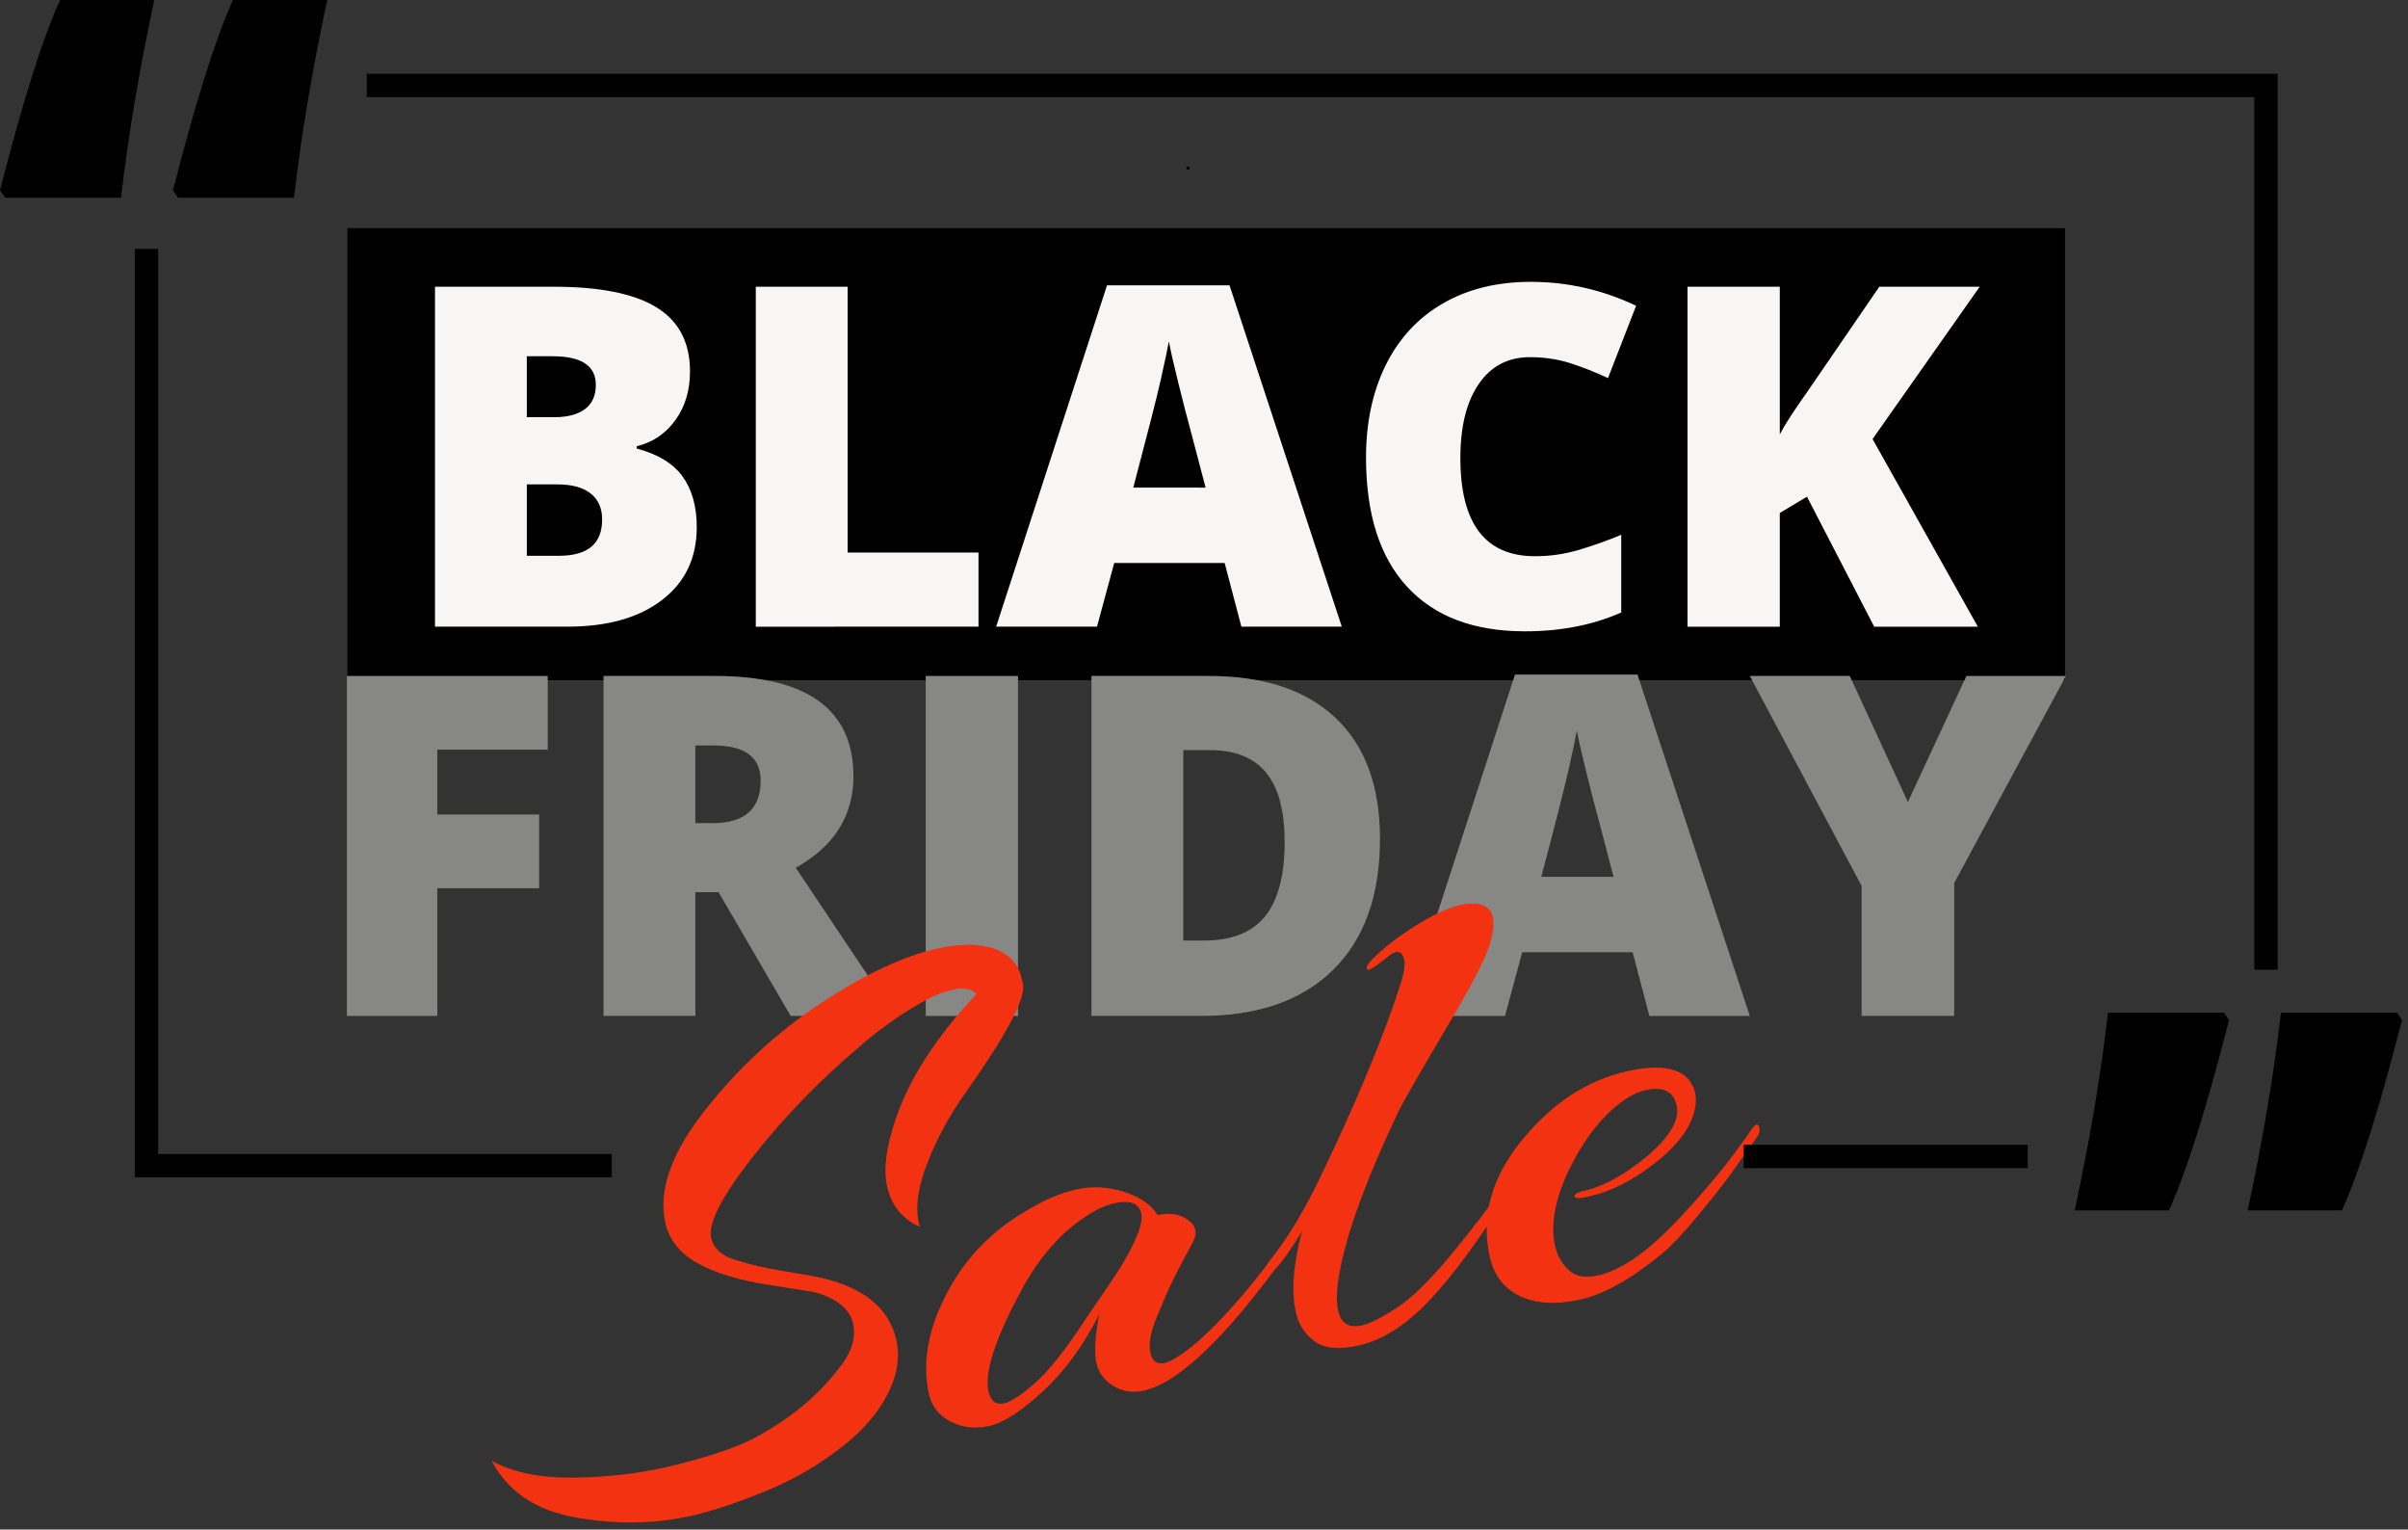
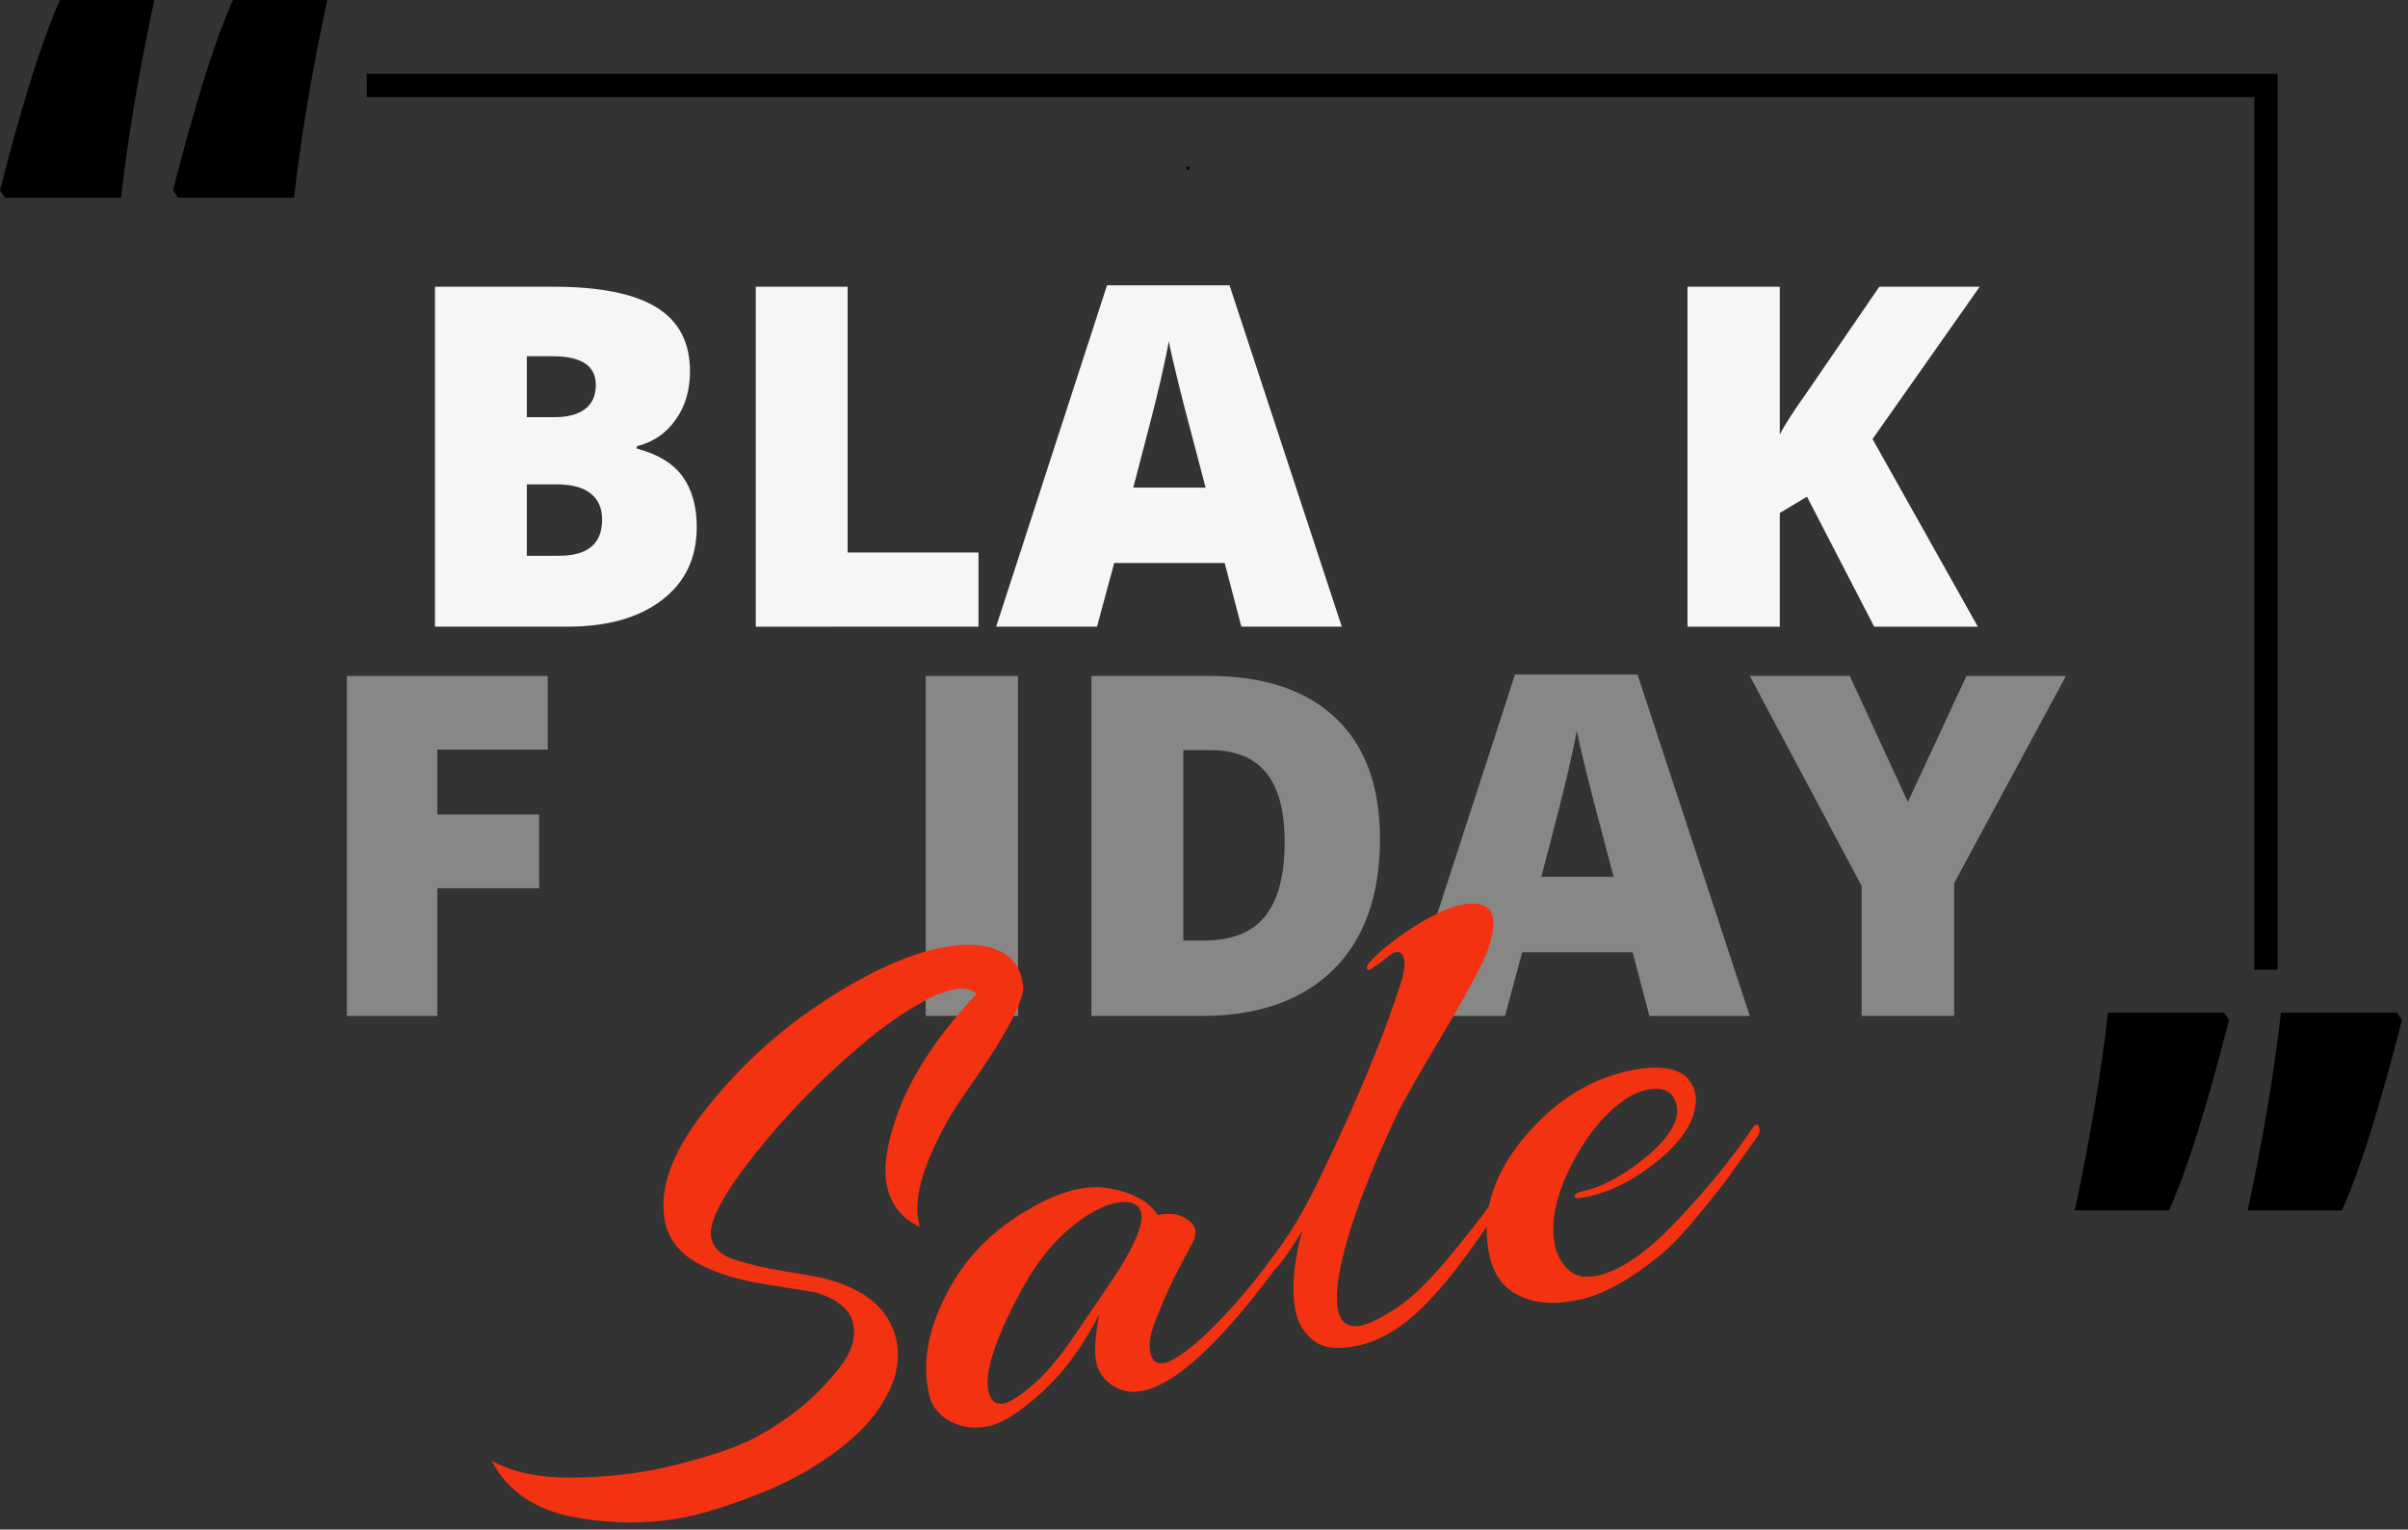
<svg xmlns="http://www.w3.org/2000/svg" width="200" height="127" viewBox="0 0 200 127" fill="none">
  <rect x="0" y="0" width="200" height="127" fill="#333333" stroke="none" />
-   <path d="M171.51 18.945H28.852V56.475H171.51V18.945Z" fill="black" />
  <path d="M36.129 23.807H45.975C49.811 23.807 52.661 24.376 54.518 25.516C56.379 26.656 57.309 28.429 57.309 30.835C57.309 32.419 56.903 33.77 56.092 34.89C55.281 36.009 54.213 36.731 52.887 37.052V37.245C54.639 37.709 55.907 38.481 56.69 39.561C57.475 40.643 57.87 42.045 57.87 43.771C57.87 46.333 56.907 48.35 54.981 49.824C53.057 51.298 50.436 52.034 47.114 52.034H36.129V23.807ZM43.755 34.639H46.052C47.146 34.639 47.993 34.413 48.591 33.963C49.189 33.512 49.487 32.843 49.487 31.956C49.487 30.372 48.292 29.581 45.897 29.581H43.754L43.755 34.639ZM43.755 40.22V46.147H46.439C48.82 46.147 50.011 45.143 50.011 43.135C50.011 42.196 49.691 41.475 49.054 40.973C48.417 40.471 47.491 40.22 46.283 40.22H43.755Z" fill="#F7F6F4" />
  <path d="M62.773 52.035V23.807H70.4V45.876H81.271V52.034L62.773 52.035Z" fill="#F7F6F4" />
  <path d="M103.106 52.034L101.715 46.745H92.543L91.113 52.034H82.736L91.945 23.691H102.121L111.445 52.034H103.106ZM100.133 40.488L98.916 35.855C98.631 34.825 98.289 33.493 97.883 31.858C97.477 30.223 97.211 29.051 97.082 28.344C96.965 29 96.736 30.08 96.396 31.587C96.056 33.094 95.296 36.06 94.127 40.487L100.133 40.488Z" fill="#F7F6F4" />
-   <path d="M127.066 29.657C125.252 29.657 123.836 30.4 122.818 31.887C121.8 33.373 121.293 35.423 121.293 38.036C121.293 43.469 123.359 46.184 127.492 46.184C128.74 46.184 129.949 46.01 131.121 45.663C132.293 45.315 133.471 44.897 134.654 44.408V50.856C132.299 51.899 129.634 52.42 126.662 52.42C122.4 52.42 119.135 51.185 116.863 48.713C114.59 46.241 113.457 42.67 113.457 37.997C113.457 35.075 114.006 32.508 115.105 30.293C116.207 28.08 117.789 26.377 119.857 25.186C121.921 23.996 124.351 23.402 127.144 23.402C130.195 23.402 133.109 24.064 135.89 25.39L133.554 31.395C132.511 30.905 131.468 30.494 130.427 30.159C129.384 29.824 128.263 29.657 127.066 29.657Z" fill="#F7F6F4" />
  <path d="M164.271 52.035H155.664L150.082 41.242L147.824 42.594V52.035H140.158V23.807H147.824V36.068C148.211 35.308 148.988 34.105 150.16 32.457L156.088 23.808H164.428L155.528 36.455L164.271 52.035Z" fill="#F7F6F4" />
  <path d="M36.322 84.354H28.811V56.125H45.492V62.246H36.322V67.632H44.779V73.753H36.322V84.354Z" fill="#878786" />
-   <path d="M57.754 74.082V84.354H50.127V56.125H59.375C67.047 56.125 70.883 58.905 70.883 64.466C70.883 67.736 69.287 70.265 66.094 72.054L74.319 84.354H65.669L59.683 74.082H57.754ZM57.754 68.347H59.182C61.846 68.347 63.178 67.169 63.178 64.814C63.178 62.871 61.873 61.899 59.26 61.899H57.754V68.347Z" fill="#878786" />
  <path d="M76.887 84.354V56.125H84.551V84.354H76.887Z" fill="#878786" />
  <path d="M114.616 69.64C114.616 74.352 113.317 77.982 110.723 80.531C108.129 83.08 104.483 84.354 99.785 84.354H90.652V56.125H100.422C104.953 56.125 108.453 57.284 110.918 59.601C113.381 61.918 114.616 65.265 114.616 69.64ZM106.698 69.912C106.698 67.325 106.186 65.406 105.163 64.158C104.14 62.91 102.587 62.285 100.501 62.285H98.28V78.098H99.979C102.295 78.098 103.995 77.426 105.075 76.08C106.159 74.736 106.698 72.679 106.698 69.912Z" fill="#878786" />
  <path d="M136.991 84.355L135.6 79.064H126.43L125.002 84.355H116.621L125.83 56.01H136.006L145.332 84.355H136.991ZM134.018 72.808L132.801 68.174C132.516 67.145 132.174 65.813 131.77 64.178C131.362 62.543 131.096 61.371 130.967 60.664C130.852 61.32 130.623 62.4 130.281 63.907C129.941 65.414 129.185 68.38 128.013 72.807H134.018V72.808Z" fill="#878786" />
  <path d="M158.461 66.59L163.326 56.126H171.59L162.305 73.33V84.354H154.619V73.56L145.332 56.125H153.635L158.461 66.59Z" fill="#878786" />
  <path d="M81.1 82.54C80.664 82.103 80.045 81.974 79.243 82.153C78.44 82.334 77.71 82.6 77.052 82.954C76.394 83.308 75.62 83.767 74.738 84.335C73.312 85.314 72.179 86.184 71.34 86.948C68.149 89.636 65.27 92.597 62.705 95.825C60.141 99.053 58.918 101.313 59.037 102.601C59.176 103.6 59.898 104.281 61.203 104.648C62.338 105.009 63.627 105.308 65.07 105.541C66.513 105.773 67.568 105.959 68.23 106.098C71.793 106.946 73.863 108.663 74.443 111.249C74.697 112.385 74.601 113.559 74.156 114.769C73.441 116.658 72.109 118.384 70.164 119.953C68.217 121.519 66.049 122.799 63.656 123.786C61.183 124.793 59.105 125.484 57.42 125.862C54.369 126.545 51.176 126.591 47.84 126.003C44.504 125.413 42.172 123.846 40.844 121.305C42.619 122.266 44.871 122.728 47.604 122.692C50.336 122.657 52.885 122.374 55.254 121.842C58.777 121.012 61.334 120.151 62.928 119.259C64.52 118.369 65.871 117.438 66.981 116.469C68.092 115.501 69.077 114.437 69.934 113.278C70.791 112.12 71.094 110.981 70.844 109.864C70.594 108.747 69.606 107.91 67.879 107.35C67.74 107.299 66.416 107.081 63.906 106.696C61.396 106.313 59.406 105.71 57.937 104.885C56.466 104.065 55.574 102.947 55.257 101.536C54.661 98.871 55.739 95.781 58.493 92.263C61.245 88.746 64.446 85.778 68.098 83.353C71.75 80.931 74.981 79.406 77.789 78.776C79.756 78.337 81.359 78.338 82.596 78.779C83.834 79.222 84.59 80.05 84.862 81.266C84.897 81.421 84.936 81.6 84.979 81.794C85.131 83.037 83.51 86.053 80.116 90.846C78.866 92.608 77.845 94.492 77.05 96.499C76.257 98.51 76.009 100.18 76.308 101.512C76.333 101.629 76.361 101.746 76.386 101.864C74.931 101.204 74.029 100.089 73.679 98.522C73.363 97.112 73.597 95.249 74.386 92.931C75.524 89.549 77.762 86.085 81.1 82.54Z" fill="#F33211" />
  <path d="M98.215 104.75C97.886 105.36 97.558 106.009 97.228 106.7C96.898 107.389 96.496 108.323 96.022 109.5C95.546 110.677 95.388 111.616 95.546 112.322C95.704 113.027 96.096 113.309 96.719 113.171C97.34 113.031 98.269 112.433 99.507 111.372C101.967 109.177 104.551 106.13 107.262 102.229C107.575 101.749 107.823 101.631 108.004 101.877C108.014 101.918 108.031 101.996 108.057 102.113C108.084 102.23 108.034 102.386 107.909 102.578C102.427 110.471 98.12 114.768 94.989 115.47C94.064 115.677 93.225 115.546 92.468 115.078C91.707 114.611 91.237 113.965 91.053 113.142C90.868 112.318 90.95 110.985 91.293 109.138C89.98 111.738 88.422 113.865 86.621 115.523C84.823 117.182 83.341 118.14 82.177 118.4C81.013 118.662 79.942 118.541 78.966 118.041C77.989 117.54 77.388 116.78 77.16 115.76C76.51 112.862 77.2 109.725 79.225 106.35C80.766 103.823 82.925 101.797 85.704 100.27C86.933 99.541 88.178 99.036 89.442 98.752C90.706 98.469 92.007 98.539 93.346 98.959C94.681 99.379 95.617 100.023 96.148 100.893C97.353 100.623 98.312 100.862 99.028 101.606C99.135 101.705 99.219 101.892 99.279 102.166C99.343 102.44 99.261 102.788 99.04 103.208C98.817 103.628 98.541 104.141 98.215 104.75ZM92.516 99.916C91.674 100.104 90.727 100.585 89.675 101.354C87.822 102.675 86.209 104.6 84.835 107.128C82.659 111.154 81.749 113.951 82.1 115.52C82.285 116.342 82.716 116.676 83.4 116.524C83.962 116.397 84.817 115.836 85.963 114.838C87.109 113.84 88.514 112.067 90.177 109.512C90.27 109.368 90.635 108.834 91.272 107.909C91.907 106.986 92.447 106.185 92.885 105.512C94.341 103.17 94.975 101.578 94.785 100.735C94.597 99.893 93.84 99.62 92.516 99.916Z" fill="#F33211" />
  <path d="M111.14 108.829C111.378 109.887 112.038 110.295 113.122 110.052C113.763 109.909 114.72 109.427 115.991 108.607C117.261 107.789 118.807 106.269 120.63 104.05C122.45 101.831 123.657 100.254 124.249 99.321C124.841 98.386 125.218 97.912 125.384 97.894C125.548 97.878 125.634 97.982 125.644 98.206C125.652 98.432 125.593 98.641 125.468 98.832C122.82 103.006 120.538 106.088 118.624 108.08C116.708 110.073 114.788 111.283 112.862 111.715C111.216 112.084 109.987 111.967 109.178 111.367C108.369 110.767 107.856 109.976 107.637 108.998C107.241 107.234 107.41 104.975 108.141 102.219C106.358 105.17 105.37 106.213 105.176 105.352C105.141 105.196 105.221 104.993 105.418 104.743C106.971 102.832 108.516 100.223 110.051 96.916C112.893 90.972 115.008 85.829 116.397 81.485C116.631 80.651 116.71 80.057 116.629 79.706C116.445 78.882 115.949 78.829 115.139 79.545C114.209 80.288 113.692 80.611 113.584 80.511C113.479 80.411 113.502 80.241 113.66 80C114.465 79.079 115.64 78.116 117.187 77.112C118.732 76.108 120.042 75.464 121.117 75.181C122.803 74.803 123.76 75.124 123.988 76.143C124.119 76.73 124.004 77.579 123.642 78.69C123.279 79.799 122.048 82.122 119.954 85.657C117.856 89.191 116.593 91.399 116.157 92.278C113.206 98.493 111.52 103.294 111.098 106.678C111.005 107.562 111.019 108.28 111.14 108.829Z" fill="#F33211" />
  <path d="M136.842 95.972C138.715 94.361 139.52 92.966 139.256 91.79C138.992 90.614 138.139 90.189 136.693 90.513C136.011 90.666 135.328 91.005 134.644 91.529C133.124 92.65 131.789 94.308 130.636 96.5C129.218 99.205 128.728 101.535 129.167 103.493C129.333 104.238 129.7 104.887 130.267 105.438C130.833 105.99 131.658 106.145 132.742 105.902C134.629 105.48 136.801 103.974 139.256 101.389C141.711 98.801 143.764 96.296 145.412 93.869C145.789 93.291 146.025 93.217 146.121 93.648C146.184 93.921 146.115 94.185 145.918 94.435C144.73 96.099 143.938 97.214 143.537 97.776C143.135 98.339 142.322 99.365 141.096 100.853C139.869 102.341 138.848 103.423 138.032 104.101C135.505 106.189 133.249 107.455 131.262 107.9C129.276 108.345 127.612 108.255 126.27 107.63C124.928 107.004 124.082 105.909 123.731 104.341C122.985 101.011 123.868 97.8 126.379 94.706C128.889 91.613 131.809 89.694 135.143 88.947C137.389 88.444 139 88.576 139.973 89.346C140.399 89.744 140.672 90.207 140.791 90.737C140.91 91.266 140.859 91.885 140.637 92.592C140.188 93.969 139.071 95.34 137.291 96.704C135.51 98.07 133.736 98.951 131.971 99.346C131.287 99.499 130.905 99.525 130.817 99.42C130.731 99.316 130.76 99.217 130.909 99.121C131.055 99.027 131.27 98.948 131.552 98.885C133.157 98.527 134.921 97.556 136.842 95.972Z" fill="#F33211" />
  <path d="M98.796 14.083C98.79 14.008 98.81 13.901 98.771 13.864C98.722 13.822 98.619 13.843 98.541 13.836C98.551 13.91 98.531 14.014 98.572 14.053C98.616 14.094 98.719 14.076 98.796 14.083Z" fill="black" />
  <path d="M0.422 16.42L0 15.8C1.877 8.459 3.539 3.192 4.986 0H12.814C11.556 5.858 10.636 11.332 10.054 16.42H0.422ZM14.788 16.42L14.366 15.8C16.243 8.459 17.905 3.192 19.35 0H27.18C25.922 5.858 25 11.332 24.42 16.42H14.788Z" fill="black" />
  <path d="M199.078 84.08L199.5 84.699C197.623 92.041 195.961 97.308 194.516 100.5H186.686C187.944 94.643 188.864 89.168 189.446 84.08H199.078ZM184.712 84.08L185.136 84.699C183.259 92.041 181.597 97.308 180.15 100.5H172.32C173.578 94.643 174.5 89.168 175.082 84.08H184.712Z" fill="black" />
  <path d="M189.171 80.515H187.232V8.064H30.461V6.127H189.171V80.515Z" fill="black" />
-   <path d="M50.814 97.758H11.197V20.666H13.134V95.82H50.814V97.758Z" fill="black" />
-   <path d="M168.412 95.055H144.828V96.993H168.412V95.055Z" fill="black" />
</svg>